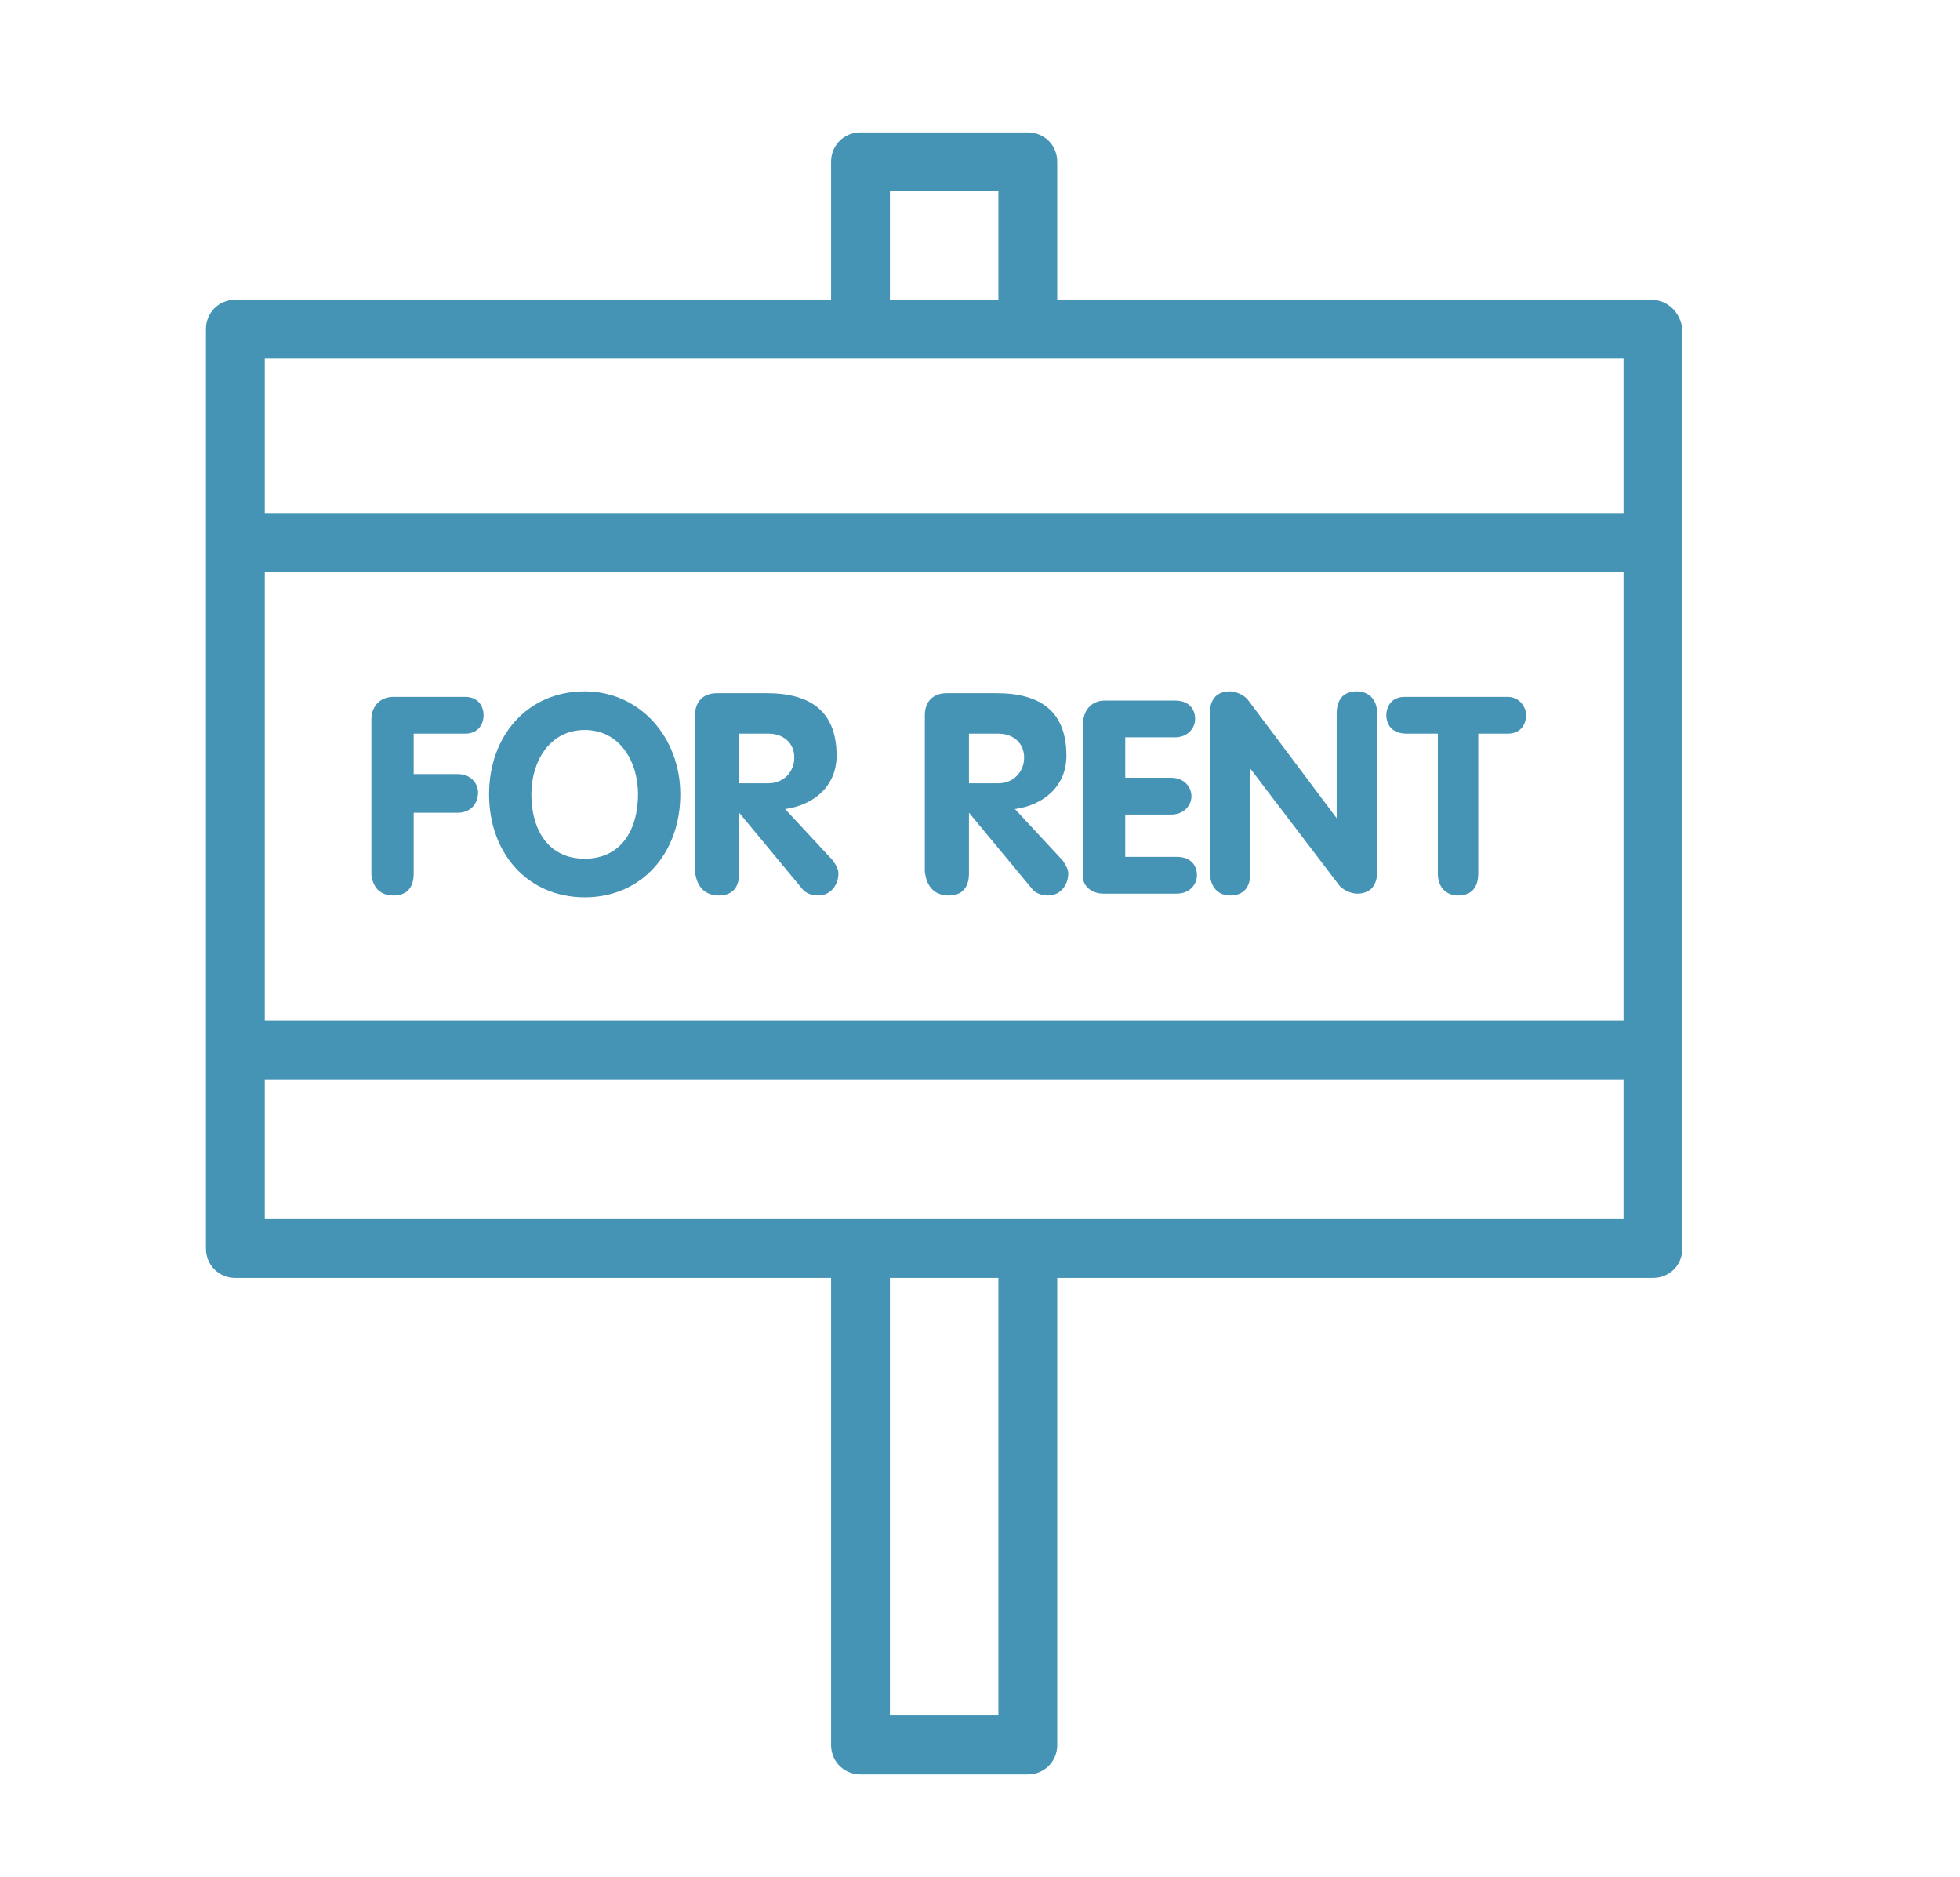
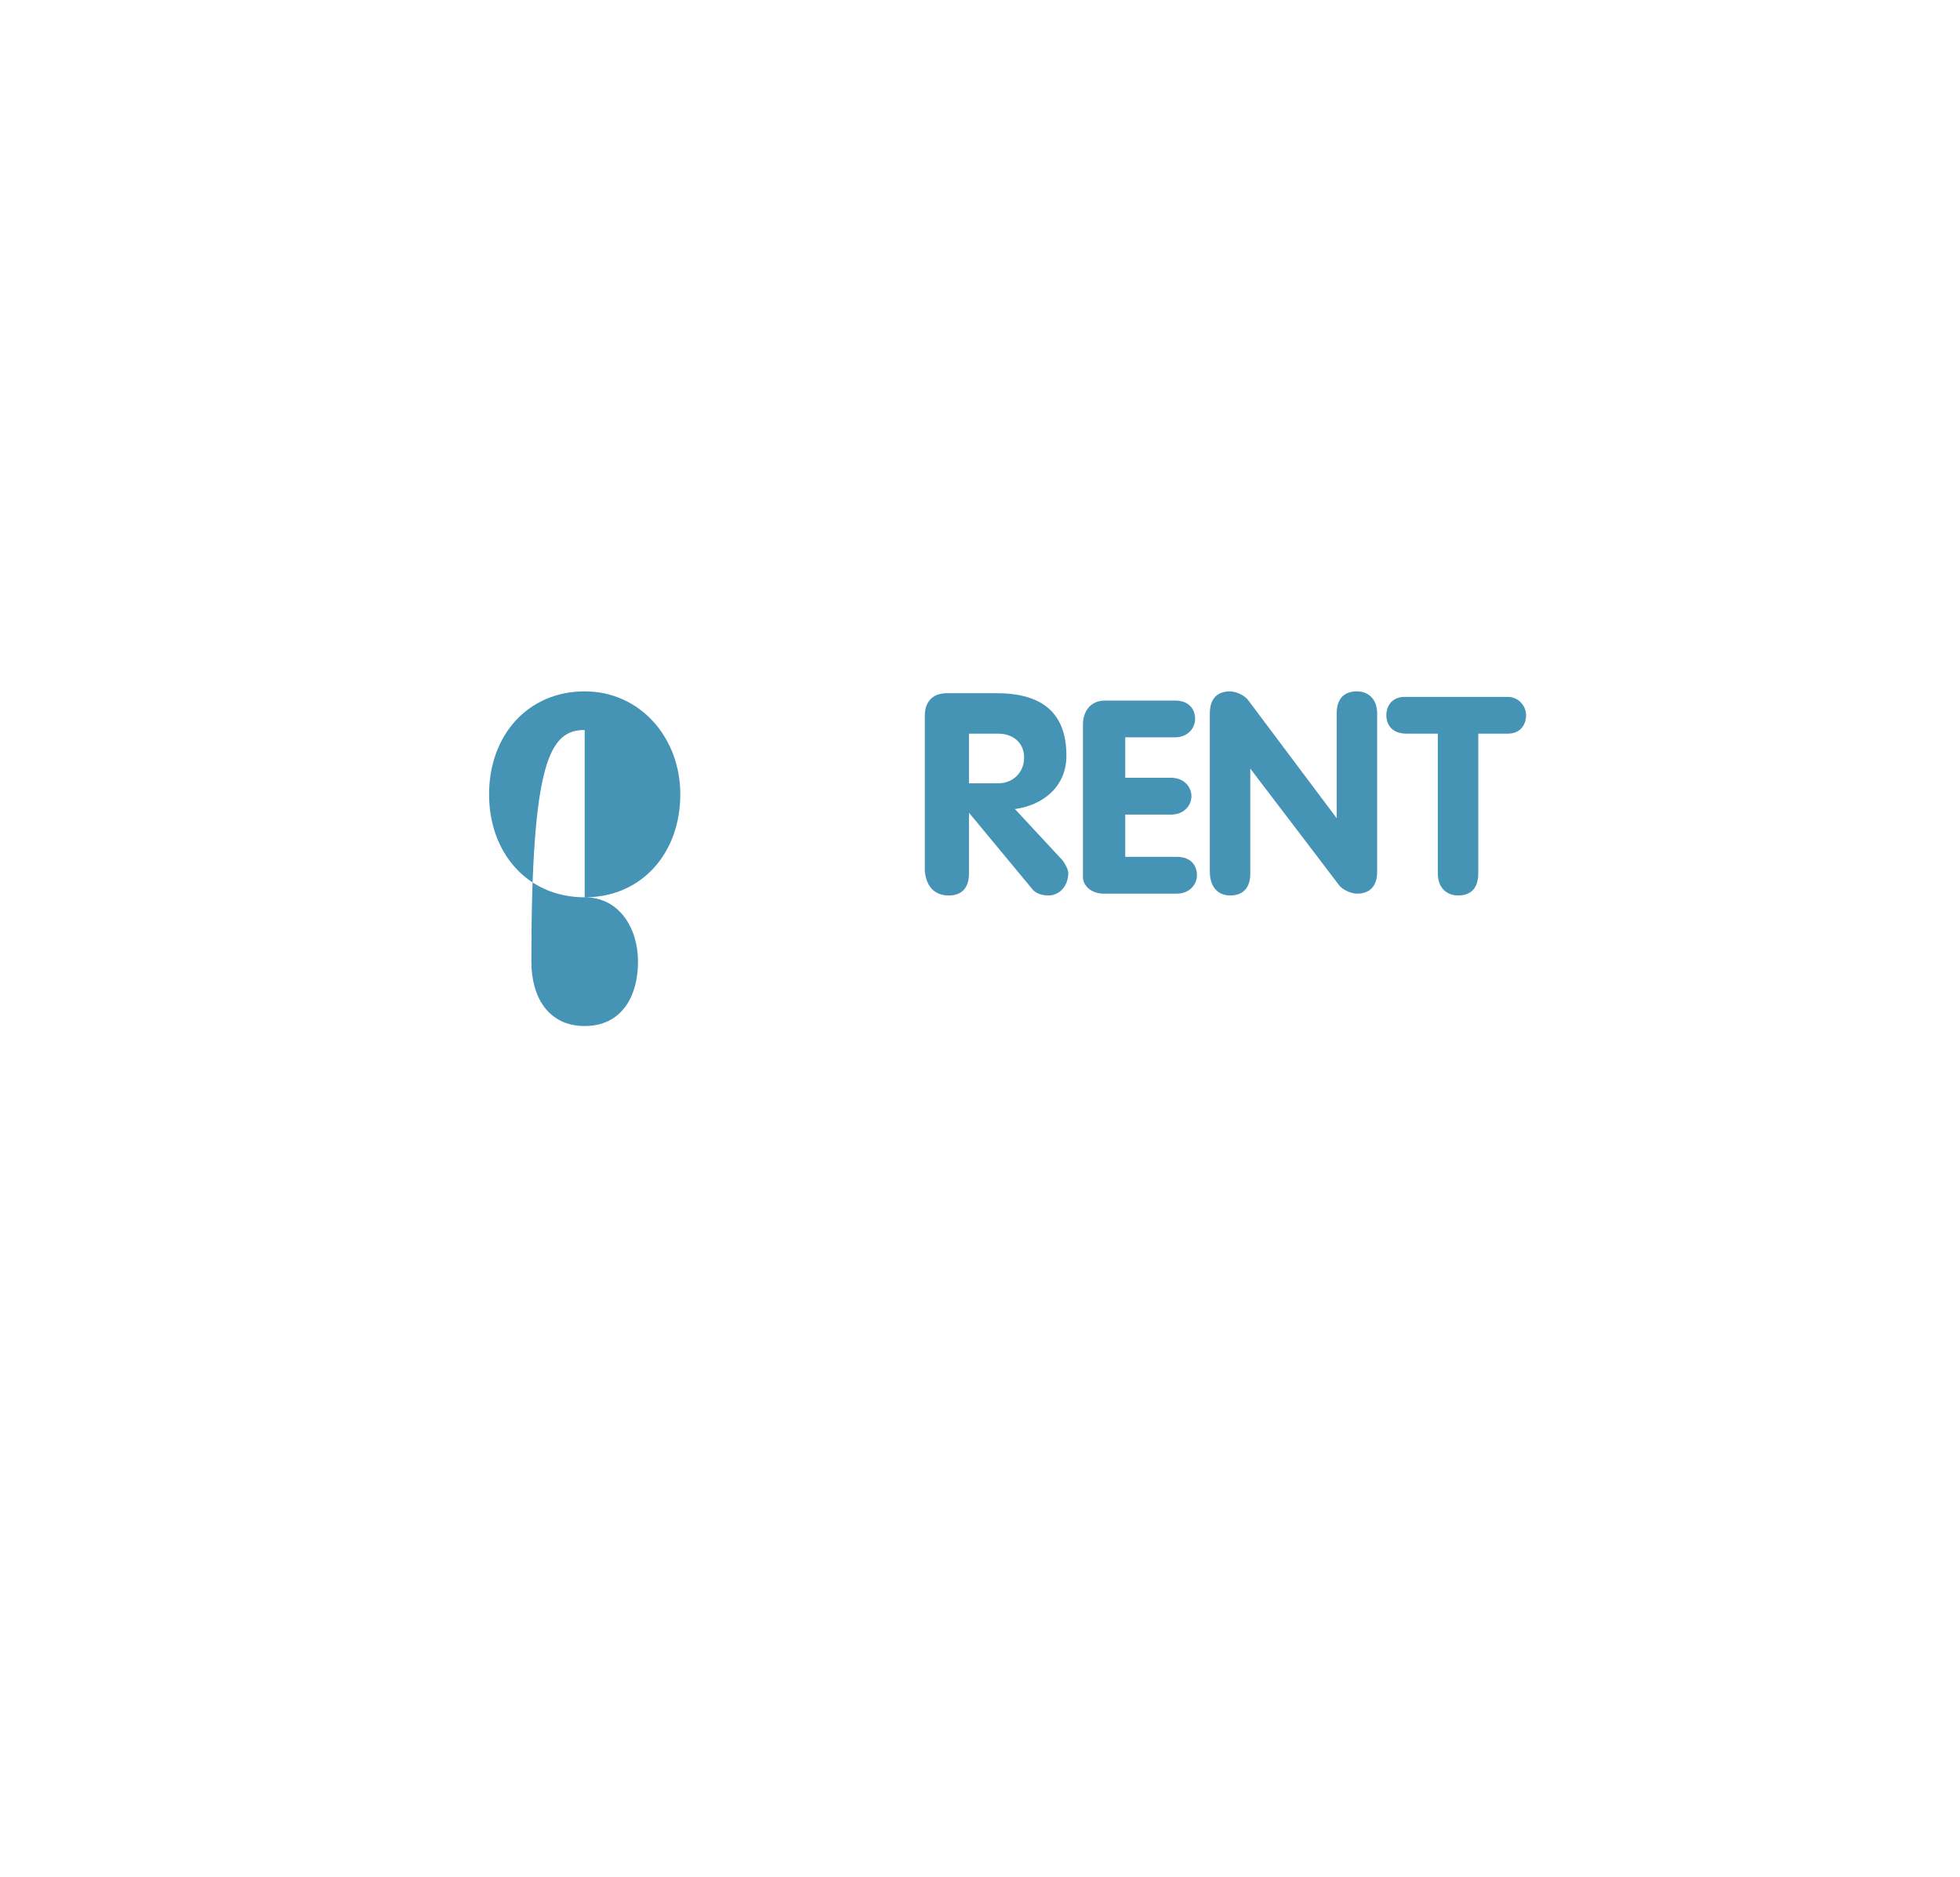
<svg xmlns="http://www.w3.org/2000/svg" version="1.1" id="Layer_1" x="0px" y="0px" width="106.6px" height="102.1px" viewBox="0 0 106.6 102.1" enable-background="new 0 0 106.6 102.1" xml:space="preserve">
  <g>
-     <path fill="#4593B5" d="M89.8,16.3H57.5V8.8c0-0.9-0.7-1.6-1.6-1.6h-9.1c-0.9,0-1.6,0.7-1.6,1.6v7.5H12.8c-0.9,0-1.6,0.7-1.6,1.6   v11.6v27.6v10.8c0,0.9,0.7,1.6,1.6,1.6h32.4v25.4c0,0.9,0.7,1.6,1.6,1.6h9.1c0.9,0,1.6-0.7,1.6-1.6V69.5h32.4   c0.9,0,1.6-0.7,1.6-1.6V57.1V29.5V17.9C91.4,17,90.7,16.3,89.8,16.3z M54.3,93.3h-5.9V69.5h5.9V93.3z M48.4,10.4h5.9v5.9h-5.9V10.4   z M46.8,19.5C46.8,19.5,46.8,19.5,46.8,19.5h9.1c0,0,0,0,0,0h32.4v8.4H14.4v-8.4H46.8z M88.3,55.5H14.4V31.1h73.9V55.5z M14.4,66.3   v-7.6h73.9v7.6H14.4z" />
-     <path fill="#4593B5" d="M21.4,48.7c0.7,0,1.1-0.4,1.1-1.2v-3.3h2.4c0.7,0,1.1-0.5,1.1-1.1c0-0.5-0.4-1-1.1-1h-2.4v-2.2h2.8   c0.7,0,1-0.5,1-1c0-0.5-0.3-1-1-1h-3.9c-0.8,0-1.2,0.6-1.2,1.2v8.5C20.3,48.3,20.7,48.7,21.4,48.7z" />
-     <path fill="#4593B5" d="M31.8,48.8c3.1,0,5.2-2.4,5.2-5.6c0-3.1-2.2-5.6-5.2-5.6c-3.1,0-5.2,2.4-5.2,5.6   C26.6,46.4,28.7,48.8,31.8,48.8z M31.8,39.7c1.9,0,2.9,1.7,2.9,3.5c0,1.9-0.9,3.5-2.9,3.5s-2.9-1.6-2.9-3.5   C28.9,41.4,29.9,39.7,31.8,39.7z" />
-     <path fill="#4593B5" d="M39.1,48.7c0.7,0,1.1-0.4,1.1-1.2v-3.3h0l3.4,4.1c0.2,0.3,0.6,0.4,0.9,0.4c0.7,0,1.1-0.6,1.1-1.2   c0-0.2-0.1-0.4-0.3-0.7l-2.6-2.8c1.5-0.2,2.8-1.2,2.8-2.9c0-2.4-1.4-3.4-3.8-3.4h-2.7c-0.8,0-1.2,0.5-1.2,1.2v8.5   C37.9,48.3,38.4,48.7,39.1,48.7z M40.2,39.9h1.6c0.8,0,1.4,0.5,1.4,1.3c0,0.8-0.6,1.4-1.4,1.4h-1.6V39.9z" />
+     <path fill="#4593B5" d="M31.8,48.8c3.1,0,5.2-2.4,5.2-5.6c0-3.1-2.2-5.6-5.2-5.6c-3.1,0-5.2,2.4-5.2,5.6   C26.6,46.4,28.7,48.8,31.8,48.8z c1.9,0,2.9,1.7,2.9,3.5c0,1.9-0.9,3.5-2.9,3.5s-2.9-1.6-2.9-3.5   C28.9,41.4,29.9,39.7,31.8,39.7z" />
    <path fill="#4593B5" d="M51.6,48.7c0.7,0,1.1-0.4,1.1-1.2v-3.3h0l3.4,4.1c0.2,0.3,0.6,0.4,0.9,0.4c0.7,0,1.1-0.6,1.1-1.2   c0-0.2-0.1-0.4-0.3-0.7l-2.6-2.8c1.5-0.2,2.8-1.2,2.8-2.9c0-2.4-1.4-3.4-3.8-3.4h-2.7c-0.8,0-1.2,0.5-1.2,1.2v8.5   C50.4,48.3,50.9,48.7,51.6,48.7z M52.7,39.9h1.6c0.8,0,1.4,0.5,1.4,1.3c0,0.8-0.6,1.4-1.4,1.4h-1.6V39.9z" />
    <path fill="#4593B5" d="M60,48.6H64c0.7,0,1.1-0.5,1.1-1c0-0.5-0.3-1-1.1-1h-2.8v-2.3h2.5c0.7,0,1.1-0.5,1.1-1c0-0.5-0.4-1-1.1-1   h-2.5v-2.2h2.7c0.7,0,1.1-0.5,1.1-1c0-0.5-0.3-1-1.1-1h-3.8c-0.8,0-1.2,0.6-1.2,1.3v8.3C58.9,48.2,59.4,48.6,60,48.6z" />
    <path fill="#4593B5" d="M66.9,48.7c0.7,0,1.1-0.4,1.1-1.2v-5.7h0l4.8,6.3c0.2,0.3,0.7,0.5,1,0.5c0.7,0,1.1-0.4,1.1-1.2v-8.6   c0-0.8-0.5-1.2-1.1-1.2c-0.7,0-1.1,0.4-1.1,1.2v5.7h0l-4.8-6.4c-0.2-0.3-0.7-0.5-1-0.5c-0.7,0-1.1,0.4-1.1,1.2v8.6   C65.8,48.3,66.3,48.7,66.9,48.7z" />
    <path fill="#4593B5" d="M76.5,39.9h1.7v7.6c0,0.8,0.5,1.2,1.1,1.2c0.7,0,1.1-0.4,1.1-1.2v-7.6H82c0.7,0,1-0.5,1-1c0-0.5-0.4-1-1-1   h-5.6c-0.7,0-1,0.5-1,1C75.4,39.4,75.7,39.9,76.5,39.9z" />
  </g>
</svg>